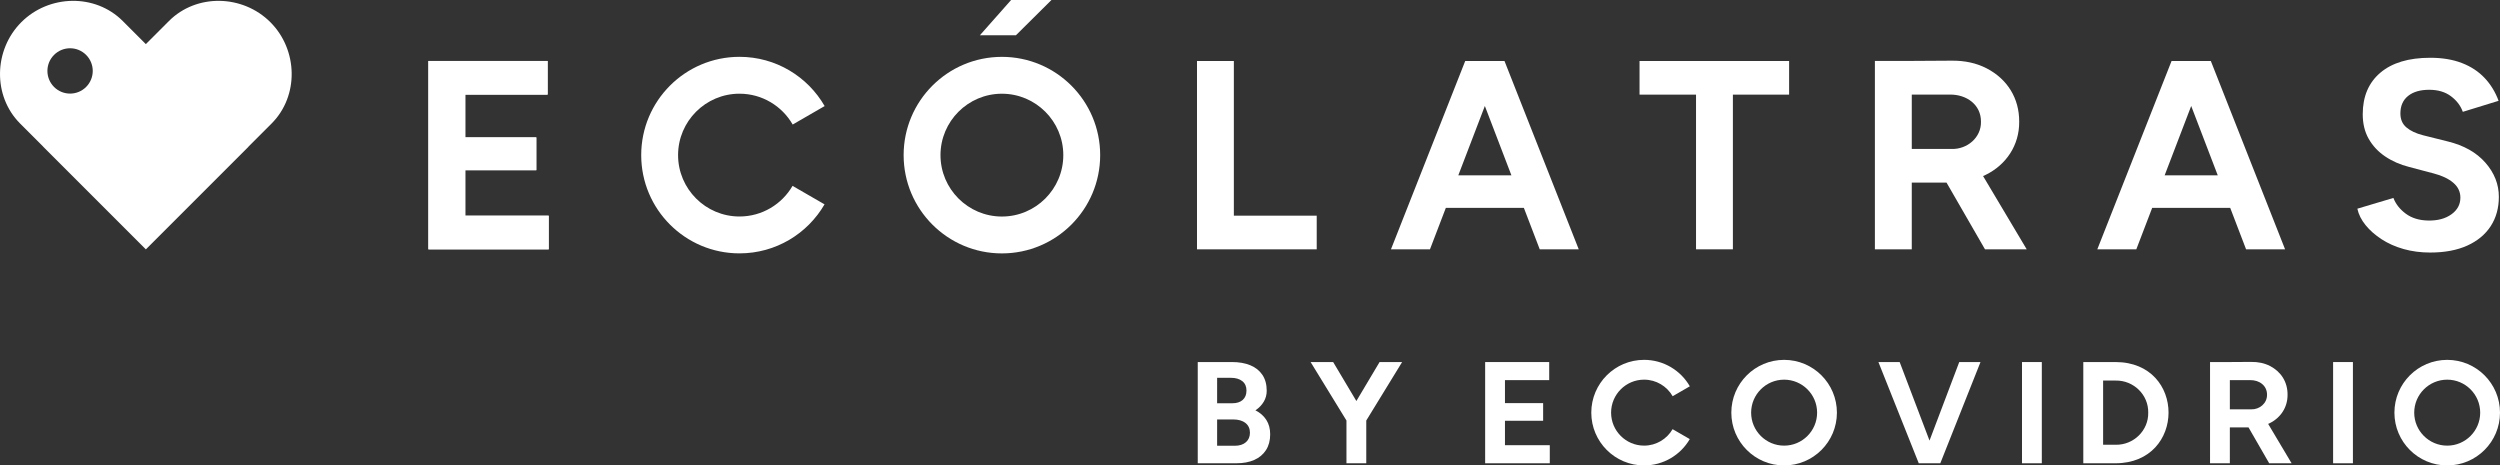
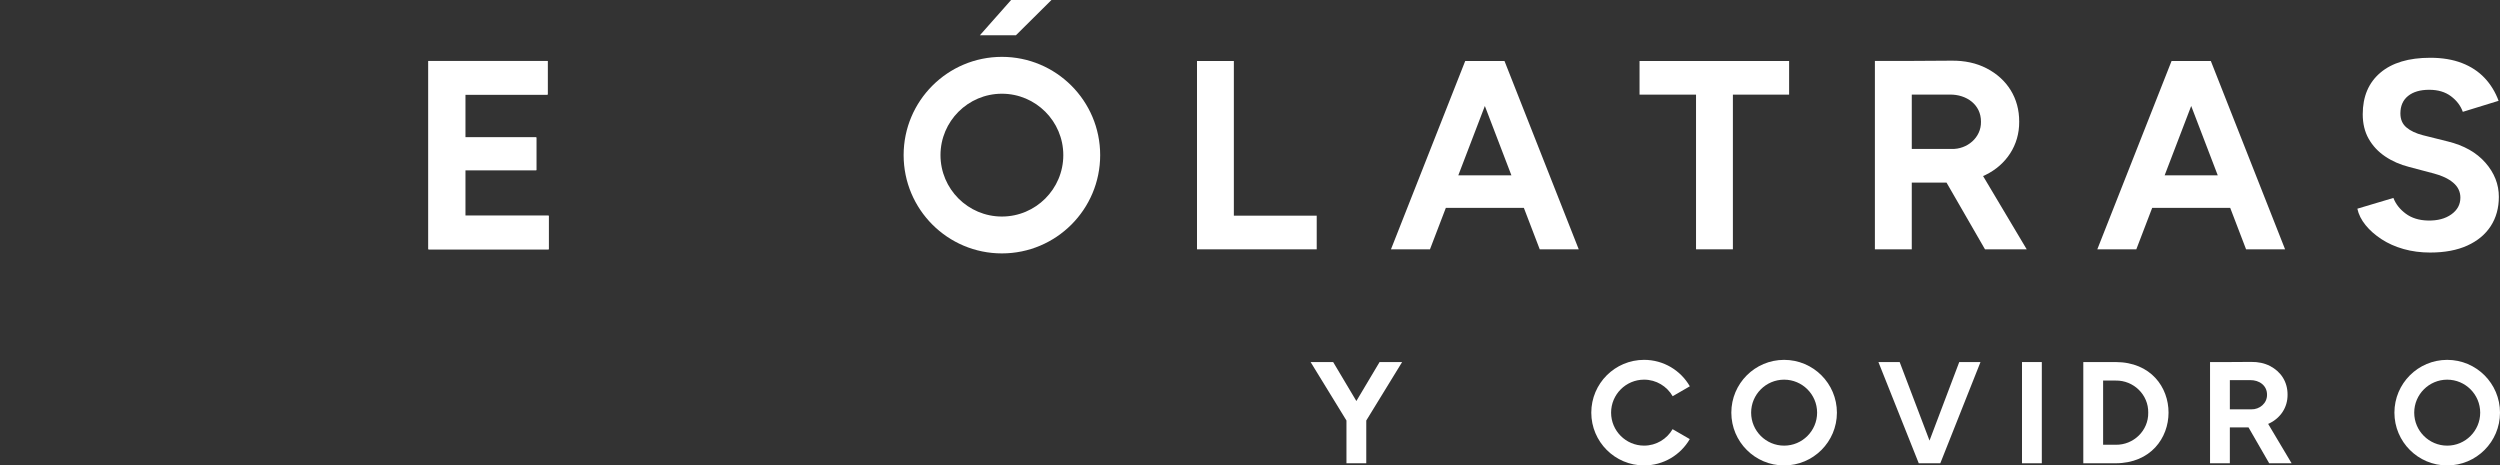
<svg xmlns="http://www.w3.org/2000/svg" xmlns:ns1="http://sodipodi.sourceforge.net/DTD/sodipodi-0.dtd" xmlns:ns2="http://www.inkscape.org/namespaces/inkscape" id="LOGOTIPO" version="1.1" viewBox="0 0 566.929 105.551" ns1:docname="ecolatras_by_ecovidrio_blanco2.svg" width="566.929" height="105.551" ns2:version="1.4.2 (ebf0e94, 2025-05-08)">
  <rect x="0" y="0" width="566.929" height="105.551" fill="#333333" stroke="none" />
  <ns1:namedview id="namedview18" pagecolor="#505050" bordercolor="#ffffff" borderopacity="1" ns2:showpageshadow="0" ns2:pageopacity="0" ns2:pagecheckerboard="1" ns2:deskcolor="#d1d1d1" ns2:zoom="0.98693786" ns2:cx="-22.29117" ns2:cy="63.327189" ns2:window-width="2560" ns2:window-height="1377" ns2:window-x="-8" ns2:window-y="-8" ns2:window-maximized="1" ns2:current-layer="LOGOTIPO" />
  <defs id="defs1">
    <style id="style1">
      .st0 {
        fill: #fff;
      }
    </style>
  </defs>
  <g id="g11" transform="translate(-137.48,-244.862)">
    <g id="g10">
-       <path class="st0" d="m 305.176,266.11 c 5.154,0 9.66,2.815 12.063,6.993 l 7.248,-4.188 c -3.845,-6.674 -11.053,-11.166 -19.311,-11.166 -12.308,0 -22.287,9.979 -22.287,22.287 0,12.308 9.979,22.282 22.287,22.282 8.238,0 15.432,-4.467 19.286,-11.117 l -7.253,-4.188 c -2.408,4.148 -6.899,6.944 -12.034,6.944 -7.679,0 -13.926,-6.247 -13.926,-13.922 0,-7.679 6.247,-13.926 13.926,-13.926 z" id="path1" />
      <path class="st0" d="m 364.682,257.756 c -12.308,0 -22.285,9.978 -22.285,22.285 0,12.308 9.978,22.286 22.285,22.286 12.308,0 22.286,-9.978 22.286,-22.286 0,-12.308 -9.978,-22.285 -22.286,-22.285 z m 0,36.21 c -7.678,0 -13.925,-6.247 -13.925,-13.925 0,-7.678 6.247,-13.925 13.925,-13.925 7.678,0 13.925,6.247 13.925,13.925 0,7.678 -6.247,13.925 -13.925,13.925 z" id="path2" />
      <polygon class="st0" points="259.103,276.016 242.989,276.016 242.989,266.311 261.666,266.311 261.666,258.682 242.989,258.682 240.975,258.682 234.627,258.682 234.627,301.407 240.975,301.407 242.989,301.407 261.91,301.407 261.91,293.778 242.989,293.778 242.989,283.462 259.103,283.462 " id="polygon2" />
      <path class="st0" d="m 587.746,284.531 c 4.701,-2.292 7.677,-6.755 7.63,-12.055 0.037,-5.344 -2.709,-9.702 -7.386,-12.116 -2.319,-1.2 -4.985,-1.779 -7.996,-1.739 l -9.955,0.061 h -7.385 v 42.726 h 8.362 v -15.137 h 7.881 l 8.727,15.137 h 9.461 l -9.899,-16.623 c 0.188,-0.083 0.377,-0.164 0.56,-0.254 z m -16.73,-18.22 h 8.612 c 3.805,-0.059 7.115,2.289 7.081,6.165 0.064,3.597 -3.138,6.261 -6.653,6.165 h -9.04 z" id="path3" />
      <path class="st0" d="m 234.634,301.4 v -42.704 h 27.026 v 7.626 h -18.668 v 9.7 h 16.106 v 7.443 h -16.106 v 10.31 h 18.912 v 7.626 z" id="path4" />
      <path class="st0" d="m 359.695,252.854 7.076,-7.992 h 9.151 l -8.053,7.992 z" id="path5" />
      <path class="st0" d="m 408.926,301.4 v -42.704 h 8.358 v 35.079 h 18.79 v 7.626 z" id="path6" />
      <path class="st0" d="m 486.648,301.4 h 8.845 L 478.656,258.696 h -8.907 l -16.838,42.704 h 8.846 l 3.597,-9.395 h 17.696 z m -18.467,-16.777 6.022,-15.73 6.022,15.73 z" id="path7" />
      <path class="st0" d="m 522.092,301.4 v -35.079 h -12.811 v -7.626 h 33.919 v 7.626 h -12.75 v 35.079 z" id="path8" />
      <path class="st0" d="m 646.827,301.4 h 8.845 L 638.835,258.696 h -8.907 l -16.838,42.704 h 8.846 l 3.597,-9.395 h 17.696 z m -18.467,-16.777 6.022,-15.73 6.022,15.73 z" id="path9" />
      <path class="st0" d="m 688.593,302.132 c -2.157,0 -4.17,-0.265 -6.04,-0.793 -1.871,-0.528 -3.538,-1.271 -5.002,-2.227 -1.465,-0.955 -2.675,-2.023 -3.63,-3.203 -0.956,-1.179 -1.577,-2.419 -1.861,-3.721 l 8.175,-2.44 c 0.527,1.383 1.464,2.573 2.806,3.569 1.342,0.997 3.029,1.516 5.063,1.556 2.156,0.041 3.914,-0.427 5.277,-1.403 1.362,-0.976 2.044,-2.236 2.044,-3.783 0,-1.342 -0.54,-2.471 -1.616,-3.386 -1.078,-0.915 -2.553,-1.617 -4.423,-2.105 l -5.551,-1.464 c -2.075,-0.528 -3.904,-1.332 -5.491,-2.41 -1.586,-1.077 -2.827,-2.41 -3.721,-3.996 -0.895,-1.586 -1.342,-3.437 -1.342,-5.552 0,-4.026 1.331,-7.168 3.996,-9.425 2.663,-2.257 6.435,-3.386 11.316,-3.386 2.724,0 5.113,0.396 7.168,1.189 2.053,0.793 3.772,1.922 5.155,3.386 1.383,1.464 2.44,3.193 3.172,5.186 l -8.114,2.501 c -0.487,-1.382 -1.383,-2.562 -2.684,-3.538 -1.301,-0.976 -2.949,-1.464 -4.942,-1.464 -2.033,0 -3.63,0.468 -4.789,1.403 -1.16,0.936 -1.738,2.257 -1.738,3.966 0,1.342 0.457,2.4 1.372,3.172 0.915,0.773 2.166,1.363 3.752,1.769 l 5.612,1.403 c 3.661,0.895 6.506,2.501 8.541,4.819 2.033,2.318 3.05,4.902 3.05,7.748 0,2.522 -0.61,4.728 -1.83,6.619 -1.22,1.891 -2.989,3.366 -5.308,4.423 -2.318,1.057 -5.125,1.586 -8.418,1.586 z" id="path10" />
    </g>
-     <path class="st0" d="m 149.738,257.313 c 2.007,-2.007 5.261,-2.007 7.268,0 2.007,2.007 2.007,5.261 0,7.268 -2.007,2.007 -5.261,2.007 -7.268,0 -2.007,-2.007 -2.007,-5.261 0,-7.268 z m 49.051,-7.422 c -6.265,-6.265 -16.727,-6.535 -22.991,-0.27 l -5.245,5.245 -5.245,-5.245 c -6.265,-6.265 -16.727,-5.994 -22.991,0.27 -6.265,6.265 -6.535,16.726 -0.27,22.991 l 5.245,5.245 -0.013,0.013 23.274,23.274 23.274,-23.274 -0.013,-0.013 5.245,-5.245 c 6.265,-6.265 5.995,-16.726 -0.27,-22.991 z" id="path11" />
  </g>
  <g id="g18" transform="translate(-137.48,-244.862)">
    <g id="g12">
-       <path class="st0" d="M 409.095,349.915 V 326.963 h 7.771 c 1.574,0 2.951,0.241 4.131,0.721 1.18,0.481 2.098,1.208 2.754,2.18 0.656,0.973 0.984,2.18 0.984,3.623 0,0.896 -0.225,1.721 -0.672,2.476 -0.448,0.754 -1.077,1.405 -1.885,1.951 1.071,0.546 1.896,1.274 2.475,2.18 0.579,0.907 0.869,1.995 0.869,3.263 0,1.399 -0.317,2.59 -0.951,3.574 -0.634,0.984 -1.519,1.727 -2.656,2.23 -1.137,0.503 -2.47,0.754 -4,0.754 z m 4.394,-13.607 h 3.476 c 0.984,0 1.759,-0.251 2.328,-0.754 0.568,-0.503 0.853,-1.213 0.853,-2.131 0,-0.918 -0.317,-1.628 -0.951,-2.131 -0.634,-0.503 -1.498,-0.754 -2.59,-0.754 h -3.115 z m 0,9.64 h 4 c 1.071,0 1.913,-0.267 2.525,-0.803 0.612,-0.535 0.918,-1.251 0.918,-2.148 0,-0.94 -0.339,-1.677 -1.016,-2.213 -0.678,-0.535 -1.607,-0.803 -2.787,-0.803 h -3.639 z" id="path12" />
      <polygon class="st0" points="445.065,335.804 439.803,326.963 434.688,326.963 442.819,340.225 442.819,349.915 447.311,349.915 447.311,340.225 455.443,326.963 450.328,326.963 " id="polygon12" />
    </g>
    <g id="g17">
      <path class="st0" d="m 510.311,330.956 c 2.769,0 5.19,1.512 6.481,3.757 l 3.894,-2.25 c -2.065,-3.585 -5.938,-5.998 -10.374,-5.998 -6.612,0 -11.973,5.361 -11.973,11.973 0,6.612 5.361,11.971 11.973,11.971 4.426,0 8.29,-2.4 10.361,-5.972 l -3.896,-2.25 c -1.293,2.229 -3.707,3.73 -6.465,3.73 -4.125,0 -7.482,-3.356 -7.482,-7.479 0,-4.125 3.356,-7.482 7.482,-7.482 z" id="path13" />
      <path class="st0" d="m 542.068,326.468 c -6.612,0 -11.972,5.36 -11.972,11.972 0,6.612 5.36,11.972 11.972,11.972 6.612,0 11.972,-5.36 11.972,-11.972 0,-6.612 -5.36,-11.972 -11.972,-11.972 z m 0,19.453 c -4.125,0 -7.481,-3.356 -7.481,-7.481 0,-4.125 3.356,-7.481 7.481,-7.481 4.125,0 7.481,3.356 7.481,7.481 0,4.125 -3.356,7.481 -7.481,7.481 z" id="path14" />
-       <polygon class="st0" points="487.419,336.278 478.762,336.278 478.762,331.064 488.796,331.064 488.796,326.966 478.762,326.966 477.68,326.966 474.27,326.966 474.27,349.919 477.68,349.919 478.762,349.919 488.927,349.919 488.927,345.82 478.762,345.82 478.762,340.279 487.419,340.279 " id="polygon14" />
      <polygon class="st0" points="563.451,326.966 572.6,349.919 573.092,349.919 576.994,349.919 577.486,349.919 586.601,326.966 581.781,326.966 575.039,344.775 568.271,326.966 " id="polygon15" />
      <rect class="st0" x="596.012" y="326.966" width="4.492" height="22.953" id="rect15" />
      <path class="st0" d="m 617.26,326.966 h -7.345 v 22.953 h 7.345 c 15.951,-0.057 16.007,-22.912 0,-22.953 z m 0,18.756 h -2.853 v -14.559 h 2.853 c 4.047,-0.072 7.452,3.211 7.378,7.279 0.073,4.069 -3.33,7.351 -7.378,7.279 z" id="path15" />
-       <rect class="st0" x="666.562" y="326.966" width="4.492" height="22.953" id="rect16" />
      <path class="st0" d="m 692.437,326.468 c -6.612,0 -11.972,5.36 -11.972,11.972 0,6.612 5.36,11.972 11.972,11.972 6.612,0 11.972,-5.36 11.972,-11.972 0,-6.612 -5.36,-11.972 -11.972,-11.972 z m 0,19.453 c -4.125,0 -7.481,-3.356 -7.481,-7.481 0,-4.125 3.356,-7.481 7.481,-7.481 4.125,0 7.481,3.356 7.481,7.481 0,4.125 -3.356,7.481 -7.481,7.481 z" id="path16" />
      <path class="st0" d="m 652.135,340.853 c 2.525,-1.231 4.124,-3.629 4.099,-6.476 0.02,-2.871 -1.456,-5.212 -3.968,-6.509 -1.246,-0.644 -2.678,-0.956 -4.296,-0.934 l -5.348,0.033 h -3.968 v 22.953 h 4.492 v -8.132 h 4.234 l 4.688,8.132 h 5.082 l -5.318,-8.93 c 0.101,-0.045 0.202,-0.088 0.301,-0.136 z m -8.988,-9.788 h 4.627 c 2.044,-0.032 3.823,1.23 3.804,3.312 0.034,1.933 -1.686,3.364 -3.574,3.312 h -4.856 z" id="path17" />
    </g>
  </g>
</svg>